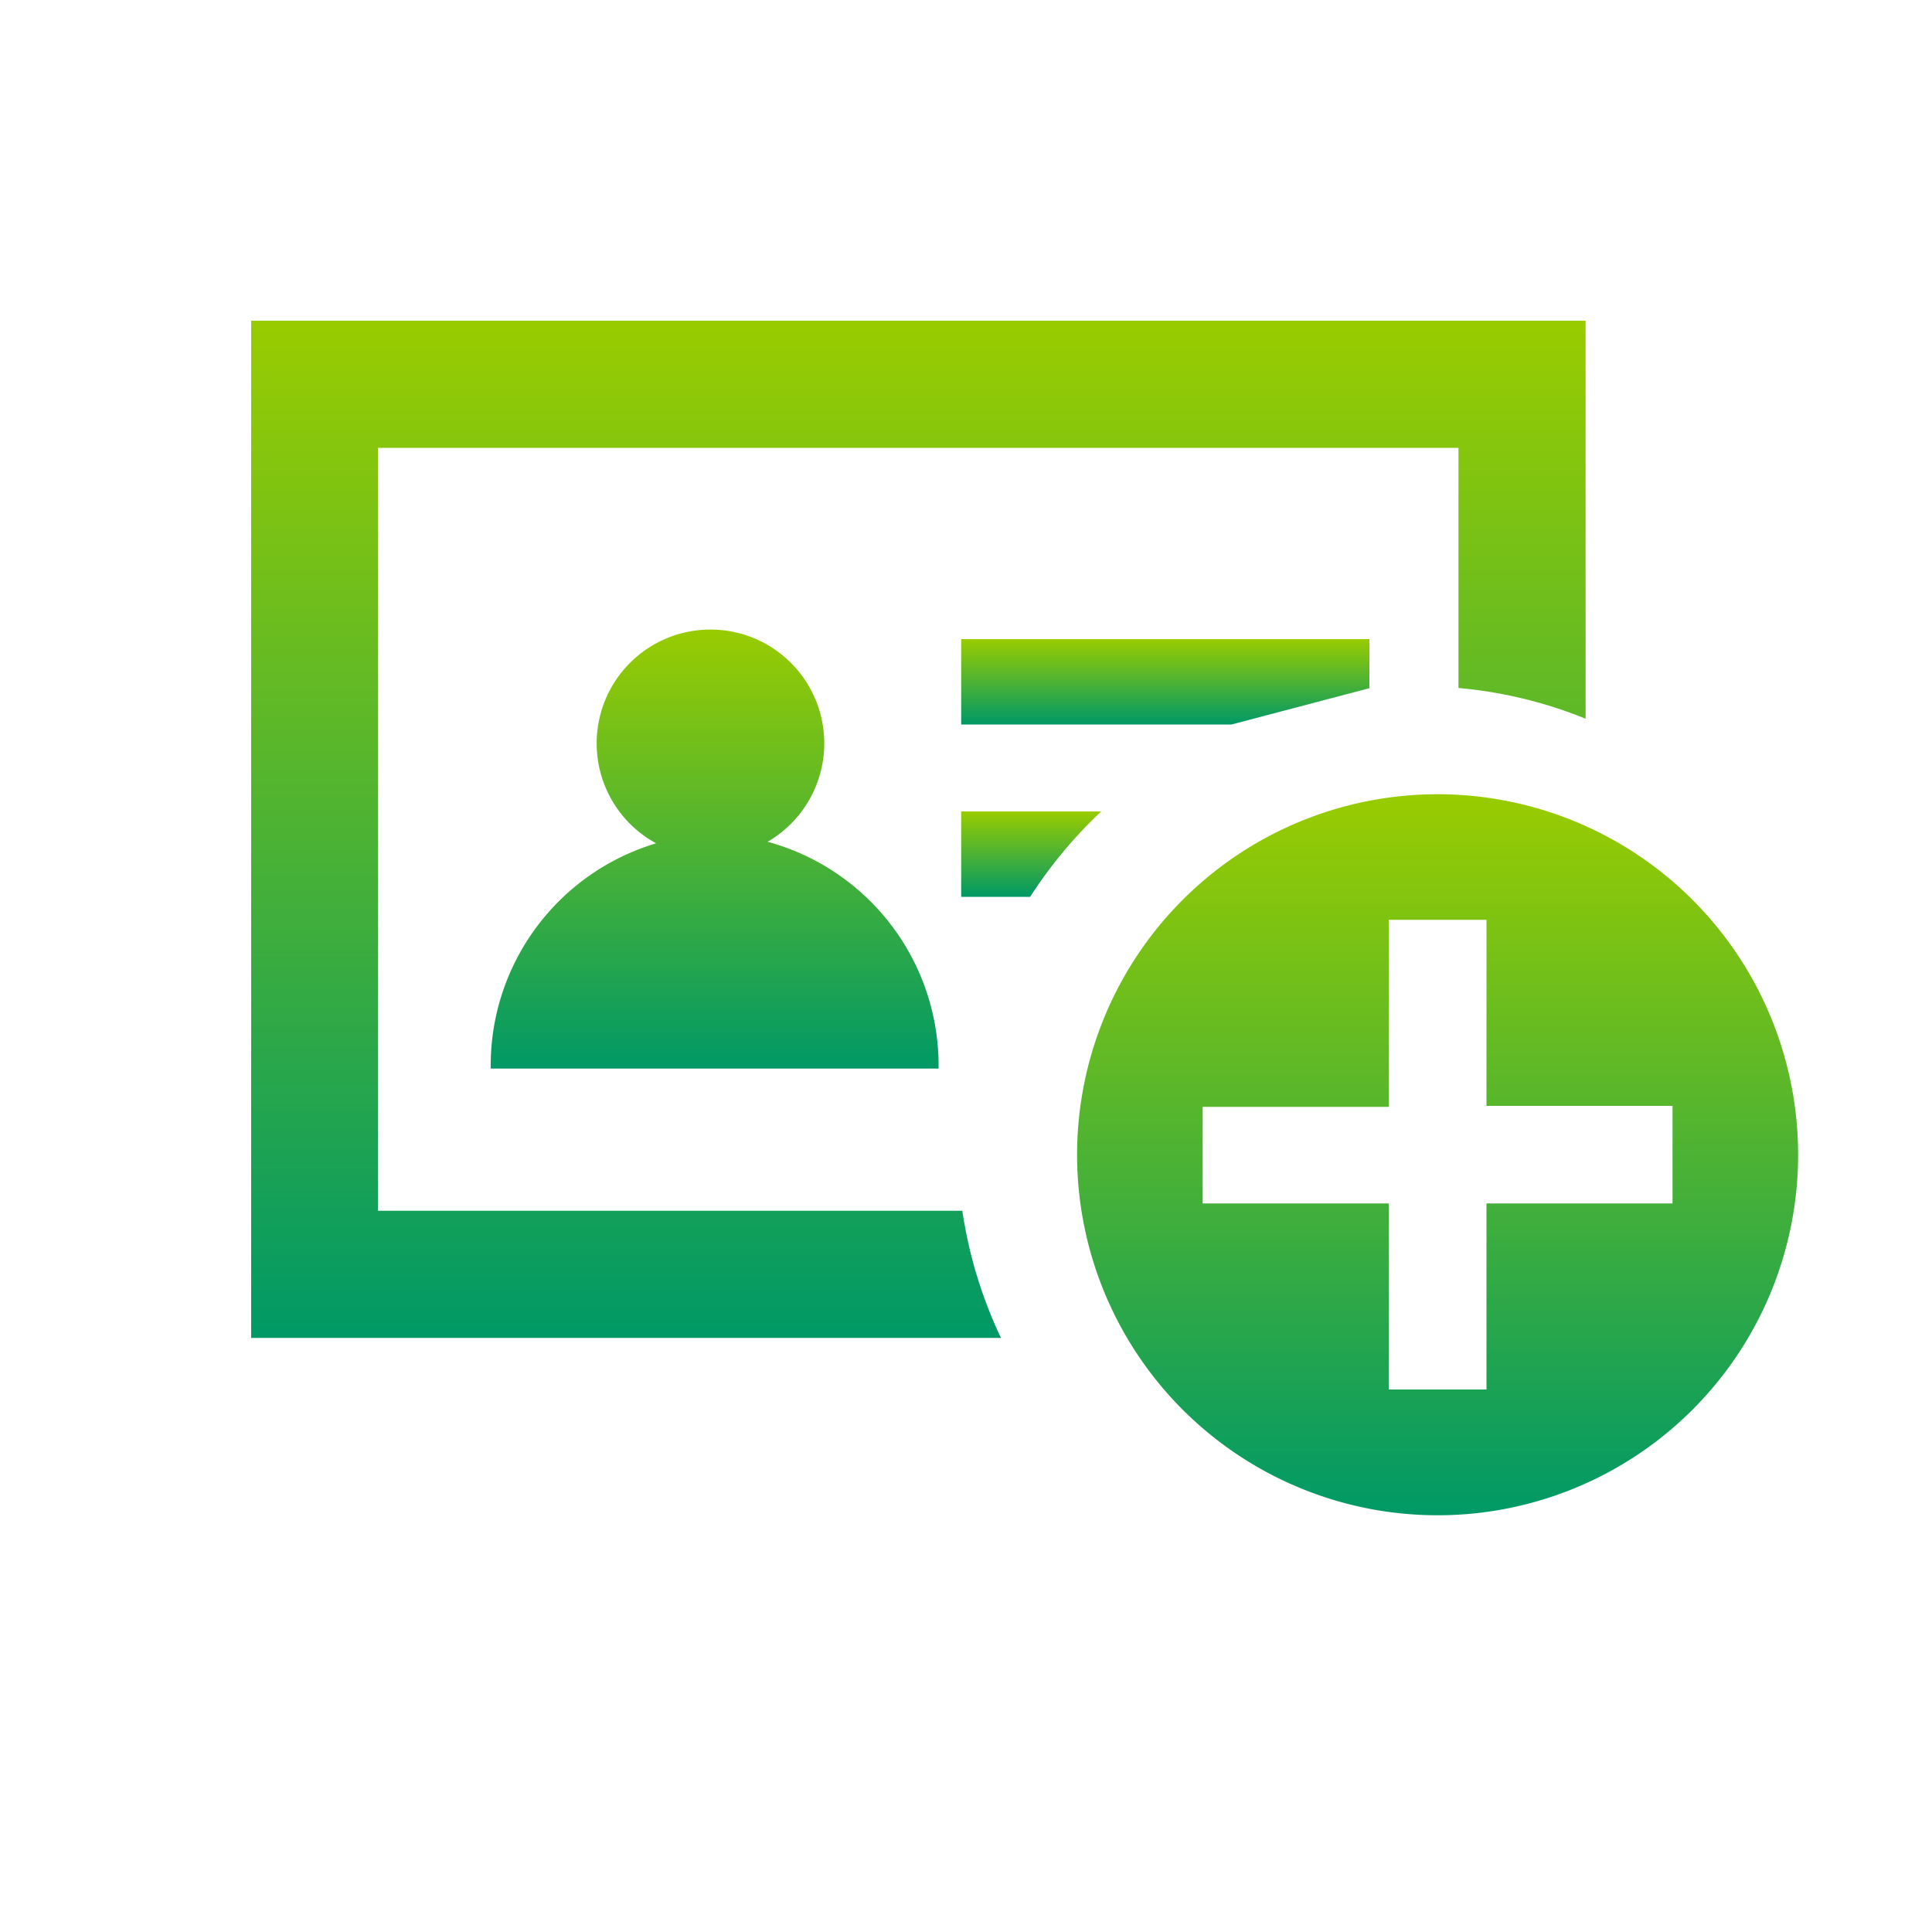
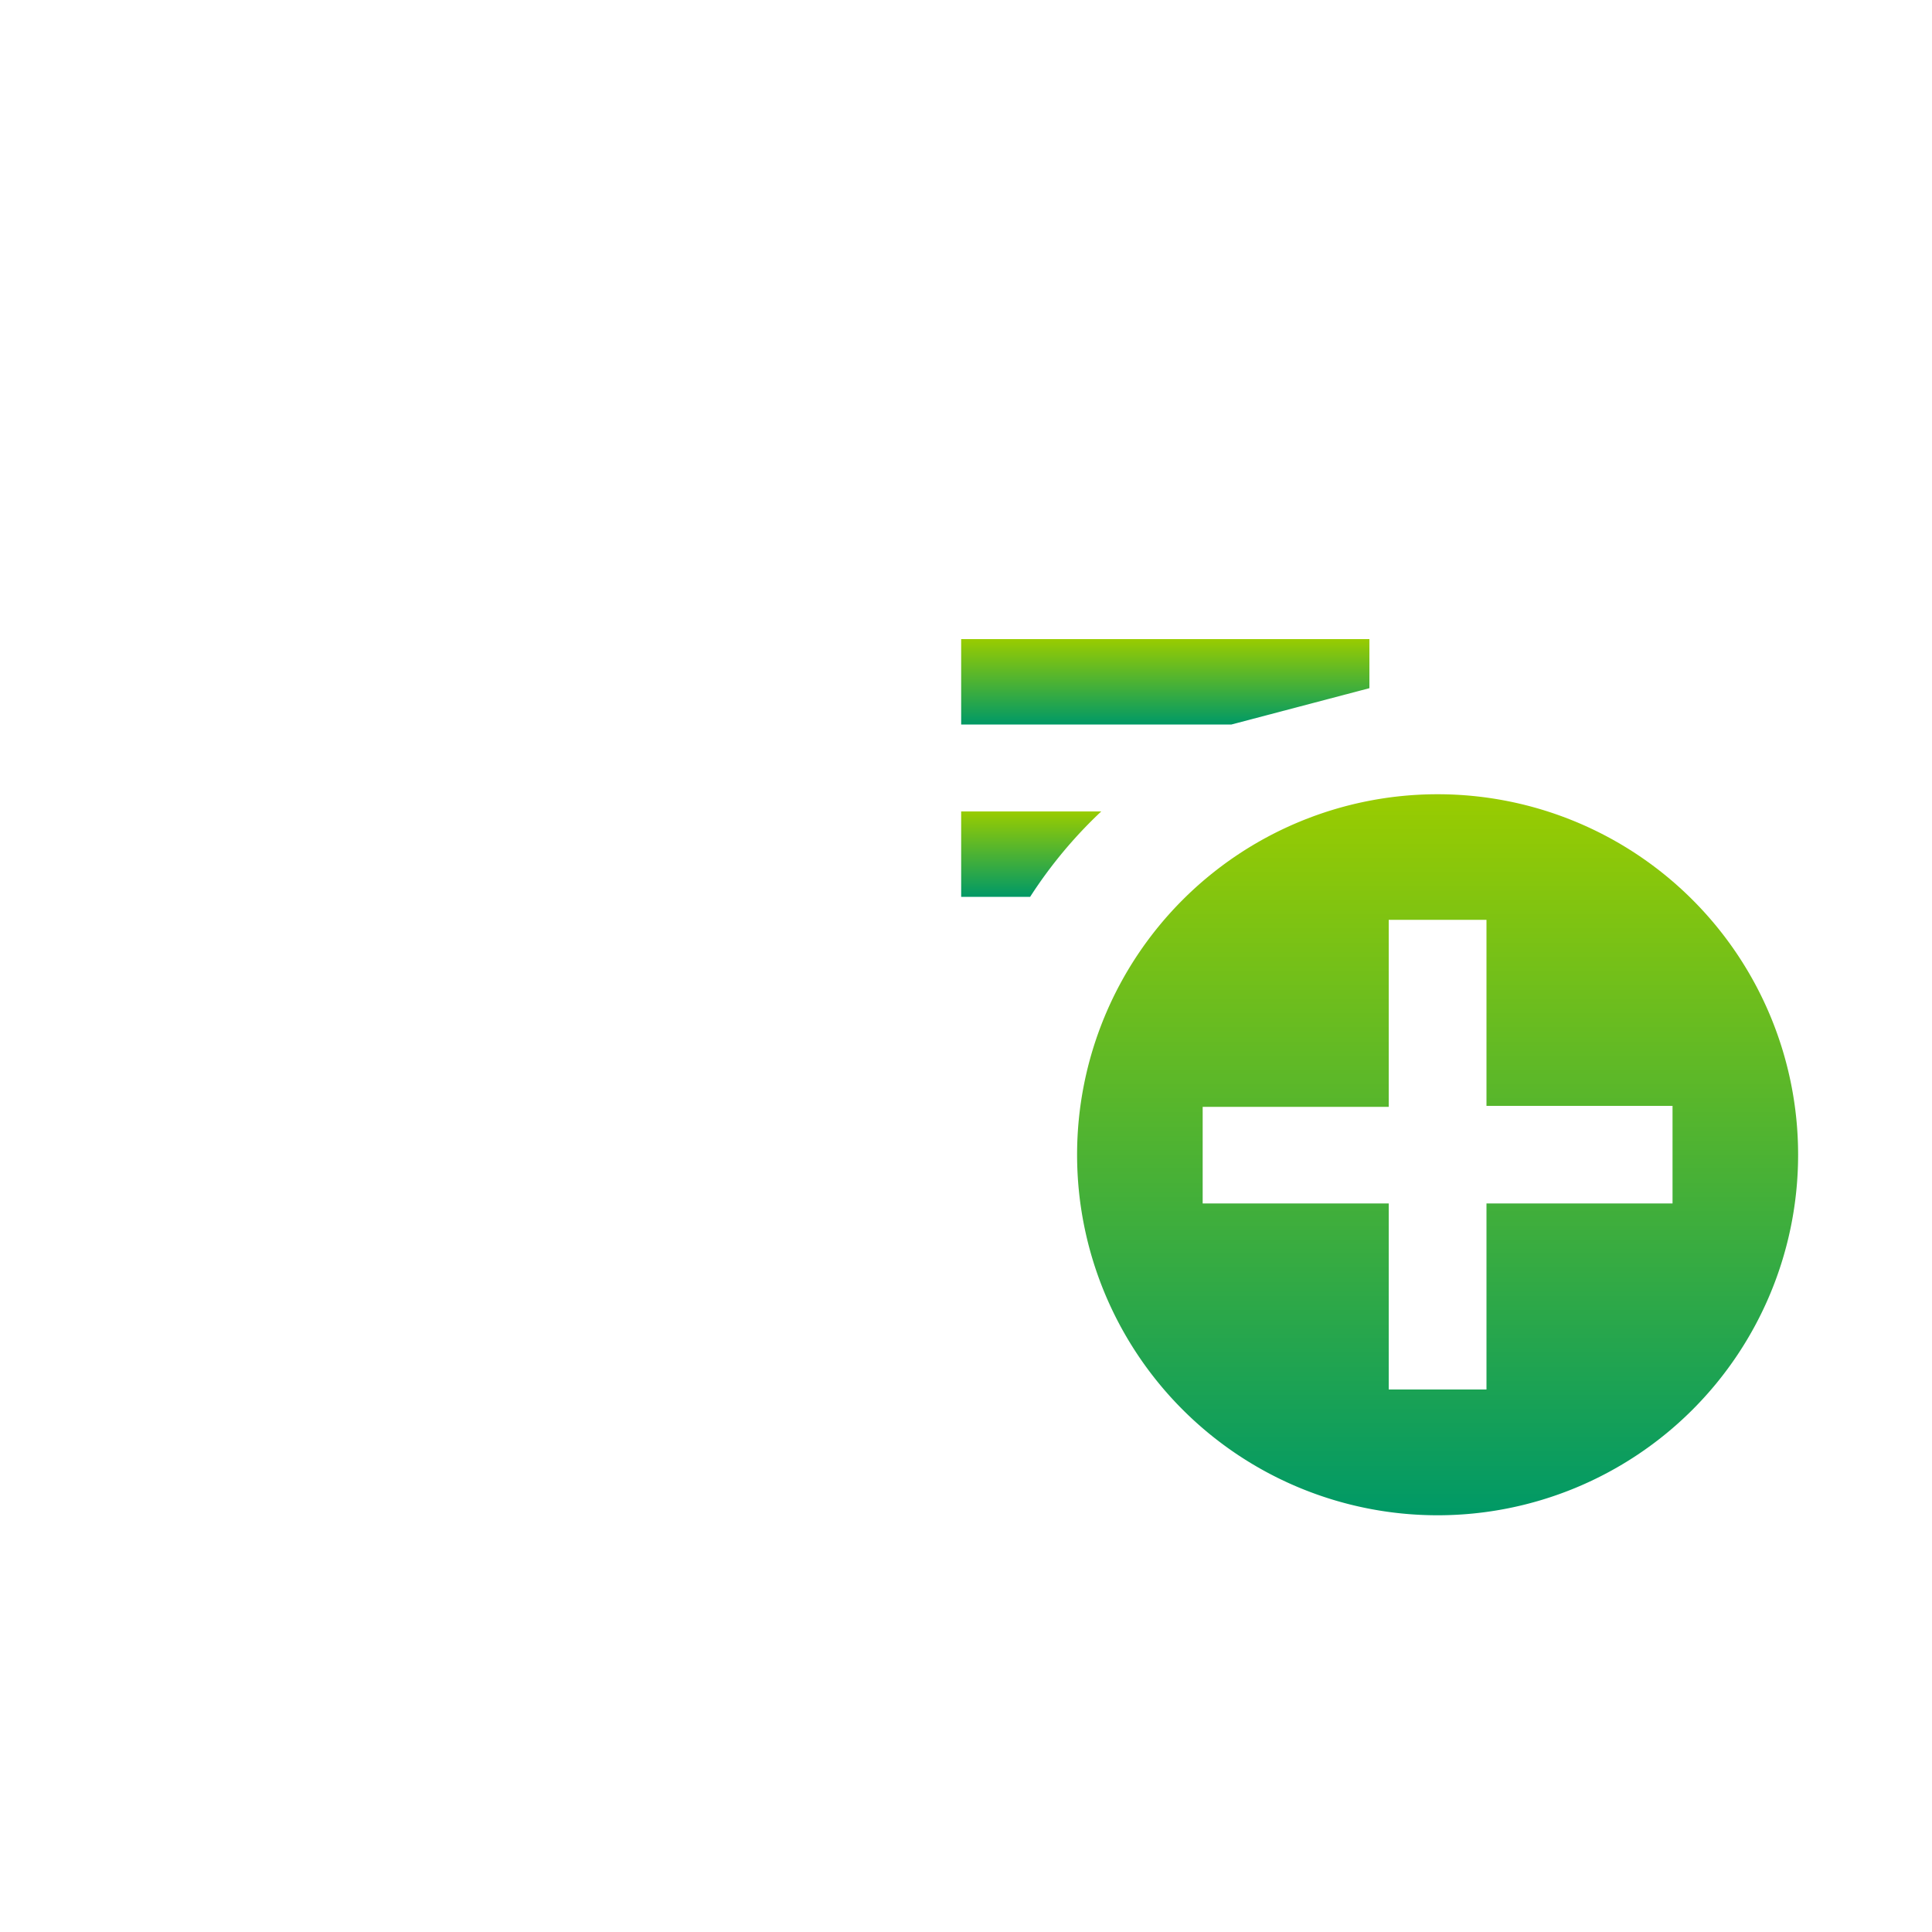
<svg xmlns="http://www.w3.org/2000/svg" xmlns:xlink="http://www.w3.org/1999/xlink" id="Layer_1" data-name="Layer 1" viewBox="0 0 100 100">
  <defs>
    <style>.cls-1{fill:url(#linear-gradient);}.cls-2{fill:url(#linear-gradient-2);}.cls-3{fill:url(#linear-gradient-3);}.cls-4{fill:url(#linear-gradient-4);}.cls-5{fill:url(#linear-gradient-5);}</style>
    <linearGradient id="linear-gradient" x1="36.99" y1="32.56" x2="36.99" y2="55.31" gradientUnits="userSpaceOnUse">
      <stop offset="0" stop-color="#9c0" />
      <stop offset="1" stop-color="#096" />
    </linearGradient>
    <linearGradient id="linear-gradient-2" x1="53.37" y1="41.99" x2="53.37" y2="46.41" xlink:href="#linear-gradient" />
    <linearGradient id="linear-gradient-3" x1="60.32" y1="33.08" x2="60.32" y2="37.5" xlink:href="#linear-gradient" />
    <linearGradient id="linear-gradient-4" x1="47.52" y1="16.6" x2="47.52" y2="69.25" xlink:href="#linear-gradient" />
    <linearGradient id="linear-gradient-5" x1="74.41" y1="41.11" x2="74.41" y2="78.42" xlink:href="#linear-gradient" />
  </defs>
  <title>Create Scorecard</title>
-   <path class="cls-1" d="M25.4,55.31H48.58a12,12,0,0,0-8.85-11.74,5.89,5.89,0,1,0-5.77.08A12,12,0,0,0,25.4,55.31Z" />
  <path class="cls-2" d="M49.75,42v4.42h3.57A23.58,23.58,0,0,1,57,42Z" />
  <polygon class="cls-3" points="63.74 37.5 70.88 35.62 70.88 33.08 49.75 33.08 49.75 37.5 63.74 37.5" />
-   <path class="cls-4" d="M19.56,62.67V23.18H75.49V35.61a22.88,22.88,0,0,1,6.58,1.59V16.6H13V69.25H51.81a23.25,23.25,0,0,1-2-6.58Z" />
  <path class="cls-5" d="M74.41,41.11A18.66,18.66,0,1,0,93.07,59.77,18.66,18.66,0,0,0,74.41,41.11ZM86.57,62.29H76.94v9.63H71.88V62.29H62.25v-5h9.63V47.61h5.06v9.63h9.63Z" />
</svg>